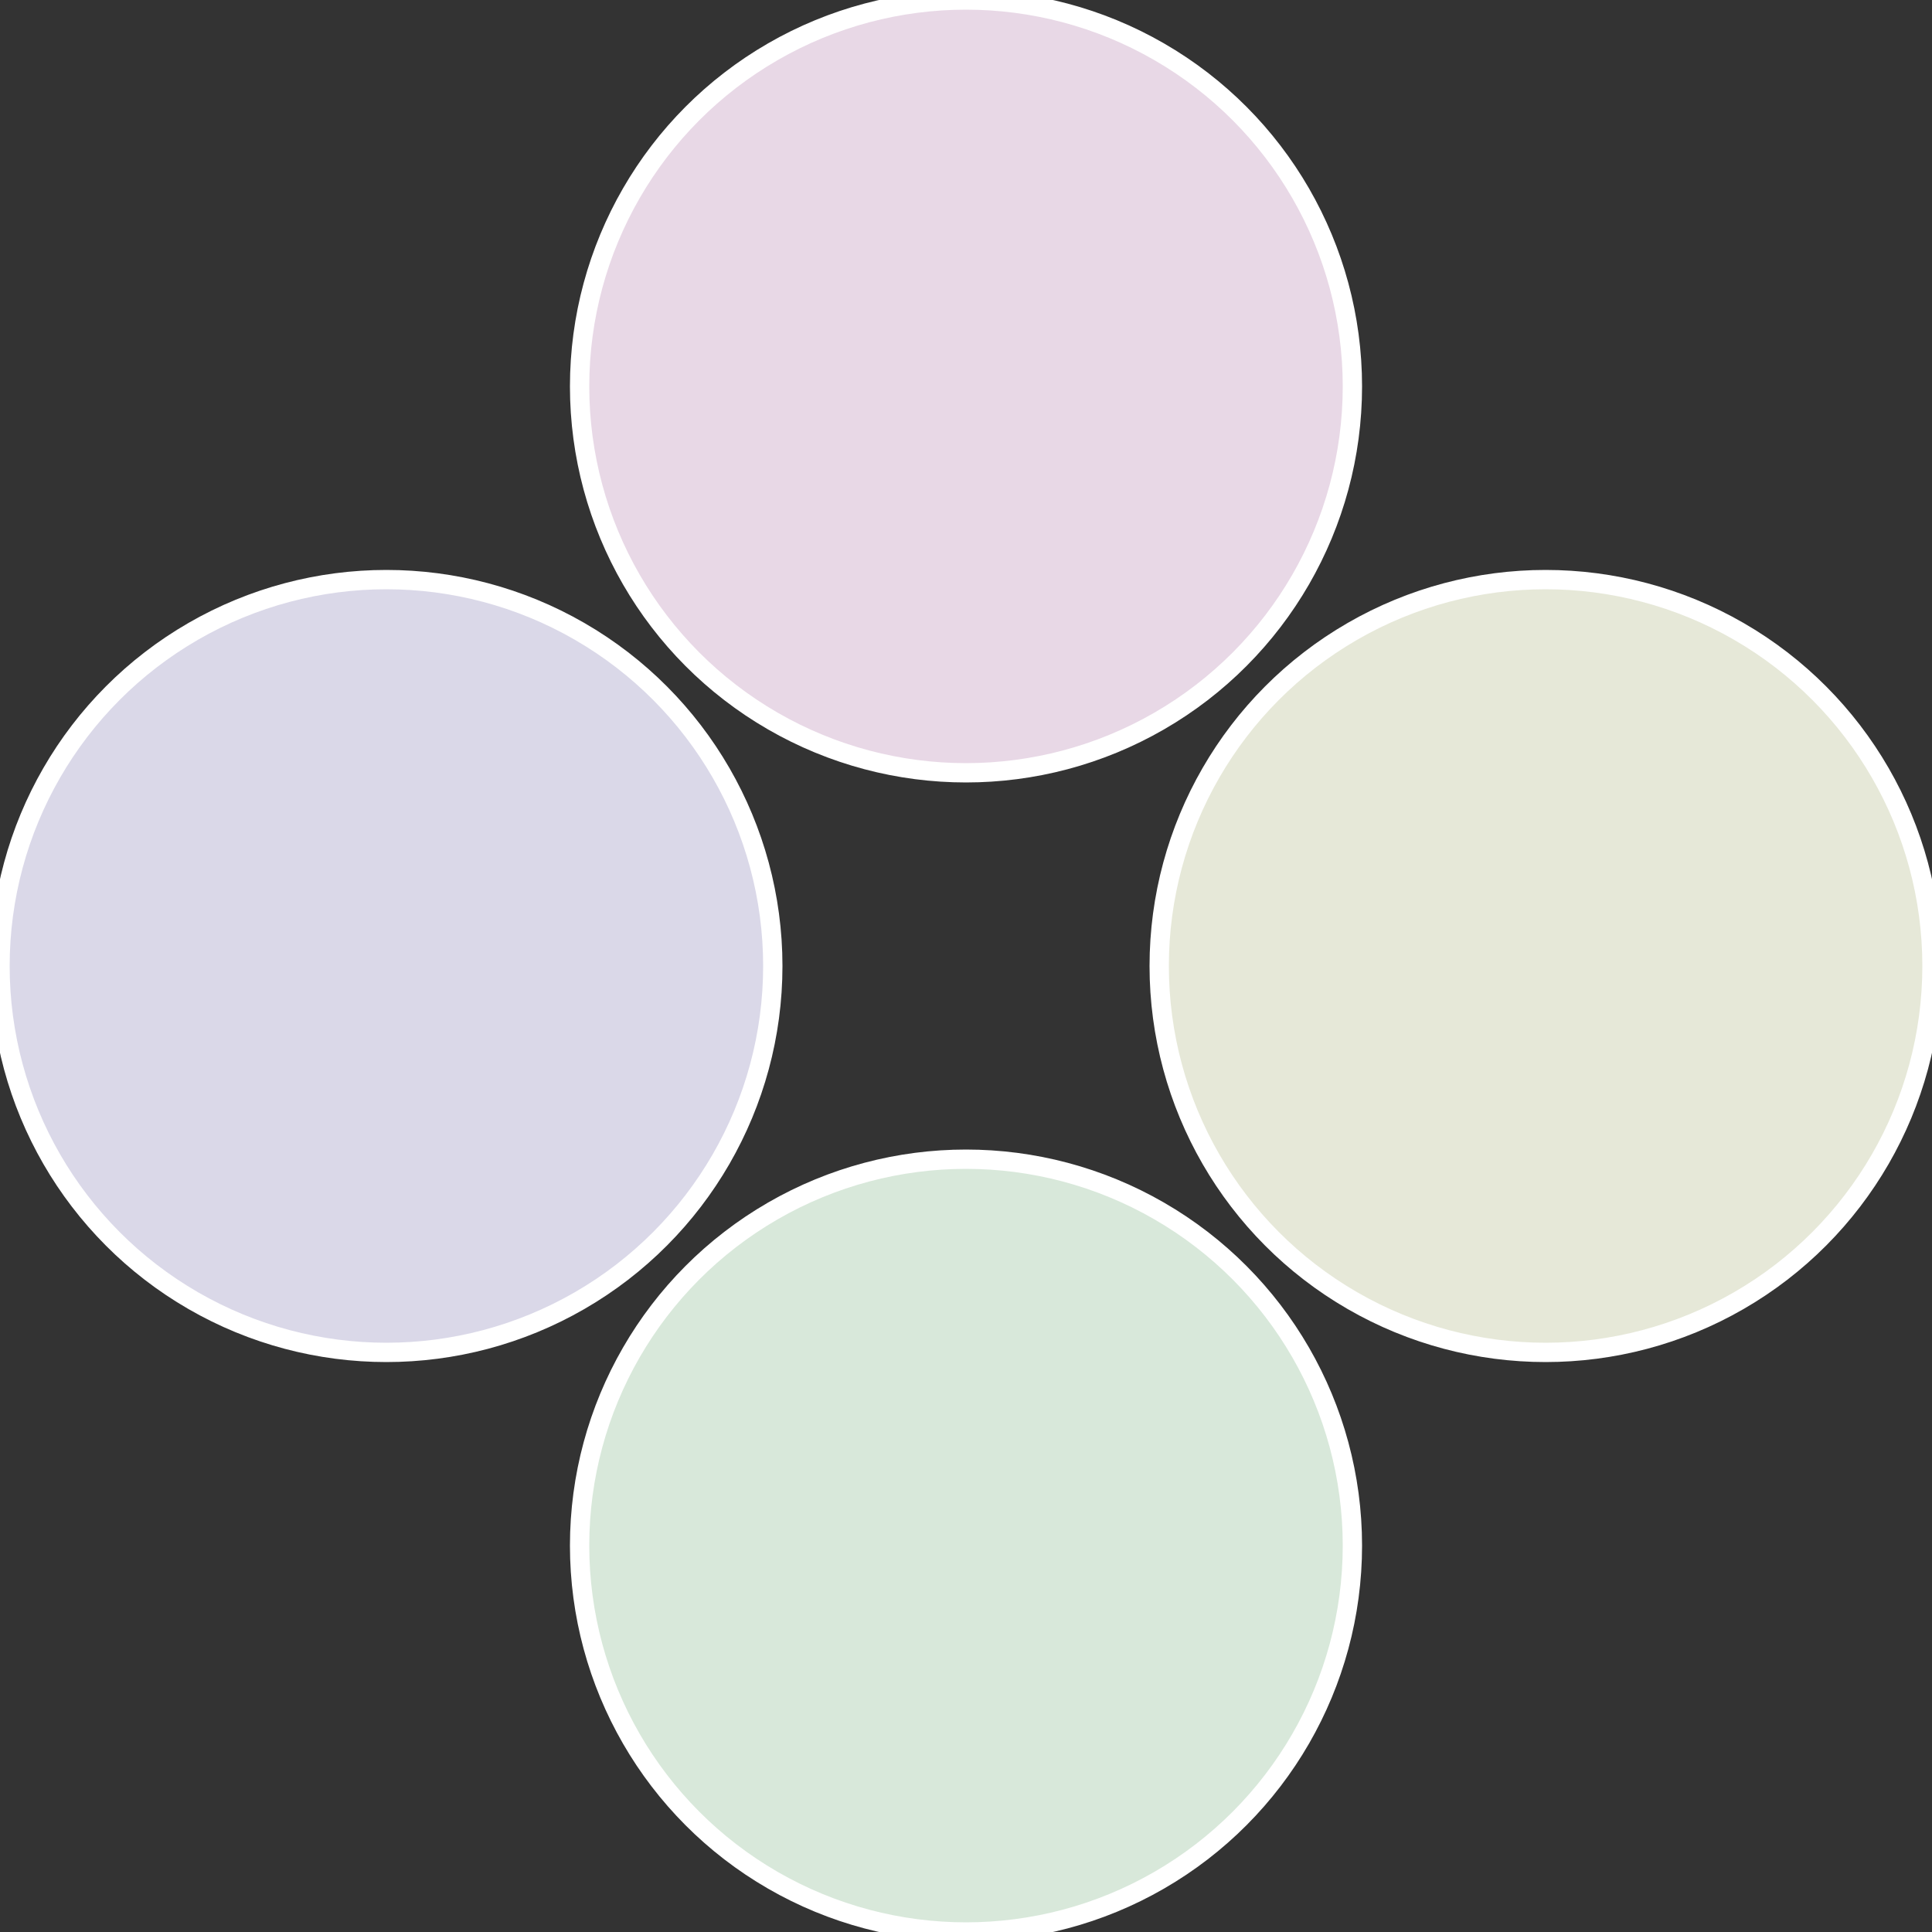
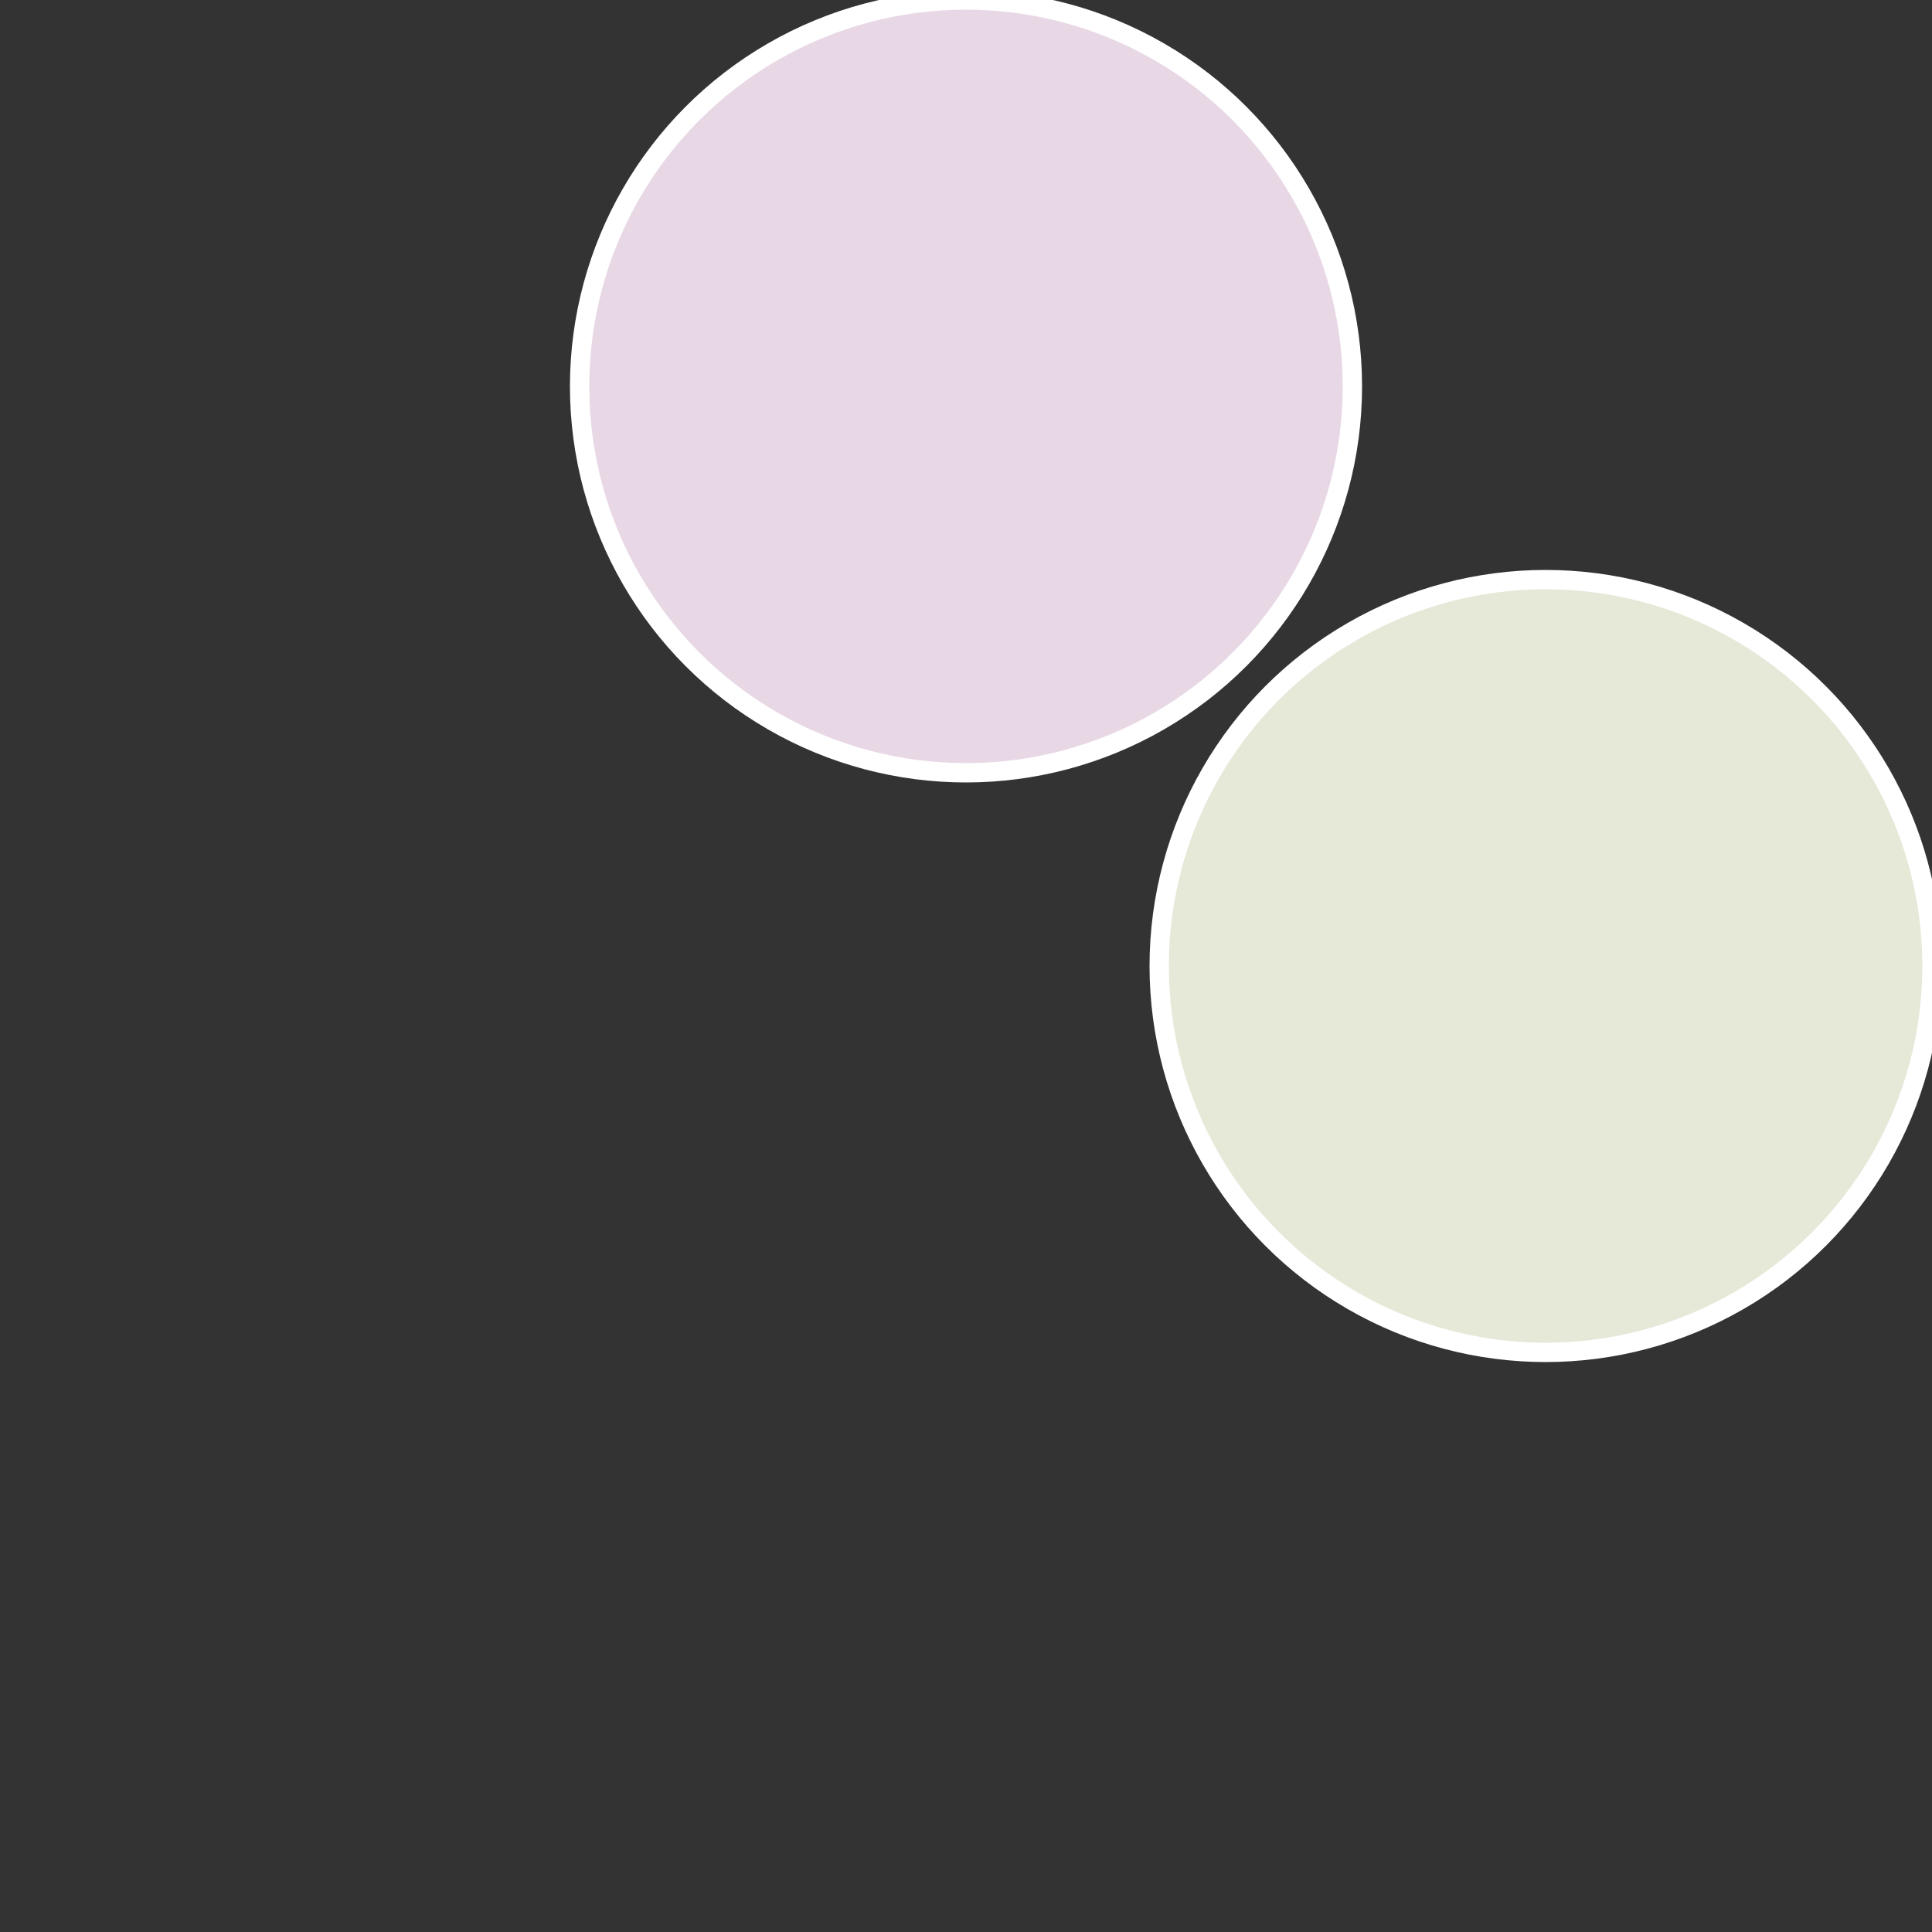
<svg xmlns="http://www.w3.org/2000/svg" width="500" height="500" viewBox="-1 -1 2 2">
  <rect x="-1" y="-1" width="2" height="2" fill="#333333" stroke="none" />
  <circle cx="0.6" cy="0" r="0.4" fill="#e6e8d8" stroke="#fff" stroke-width="1%" />
-   <circle cx="3.6739403974421E-17" cy="0.6" r="0.4" fill="#d8e8da" stroke="#fff" stroke-width="1%" />
-   <circle cx="-0.6" cy="7.3478807948841E-17" r="0.4" fill="#dad8e8" stroke="#fff" stroke-width="1%" />
  <circle cx="-1.1021821192326E-16" cy="-0.6" r="0.4" fill="#e8d8e6" stroke="#fff" stroke-width="1%" />
</svg>